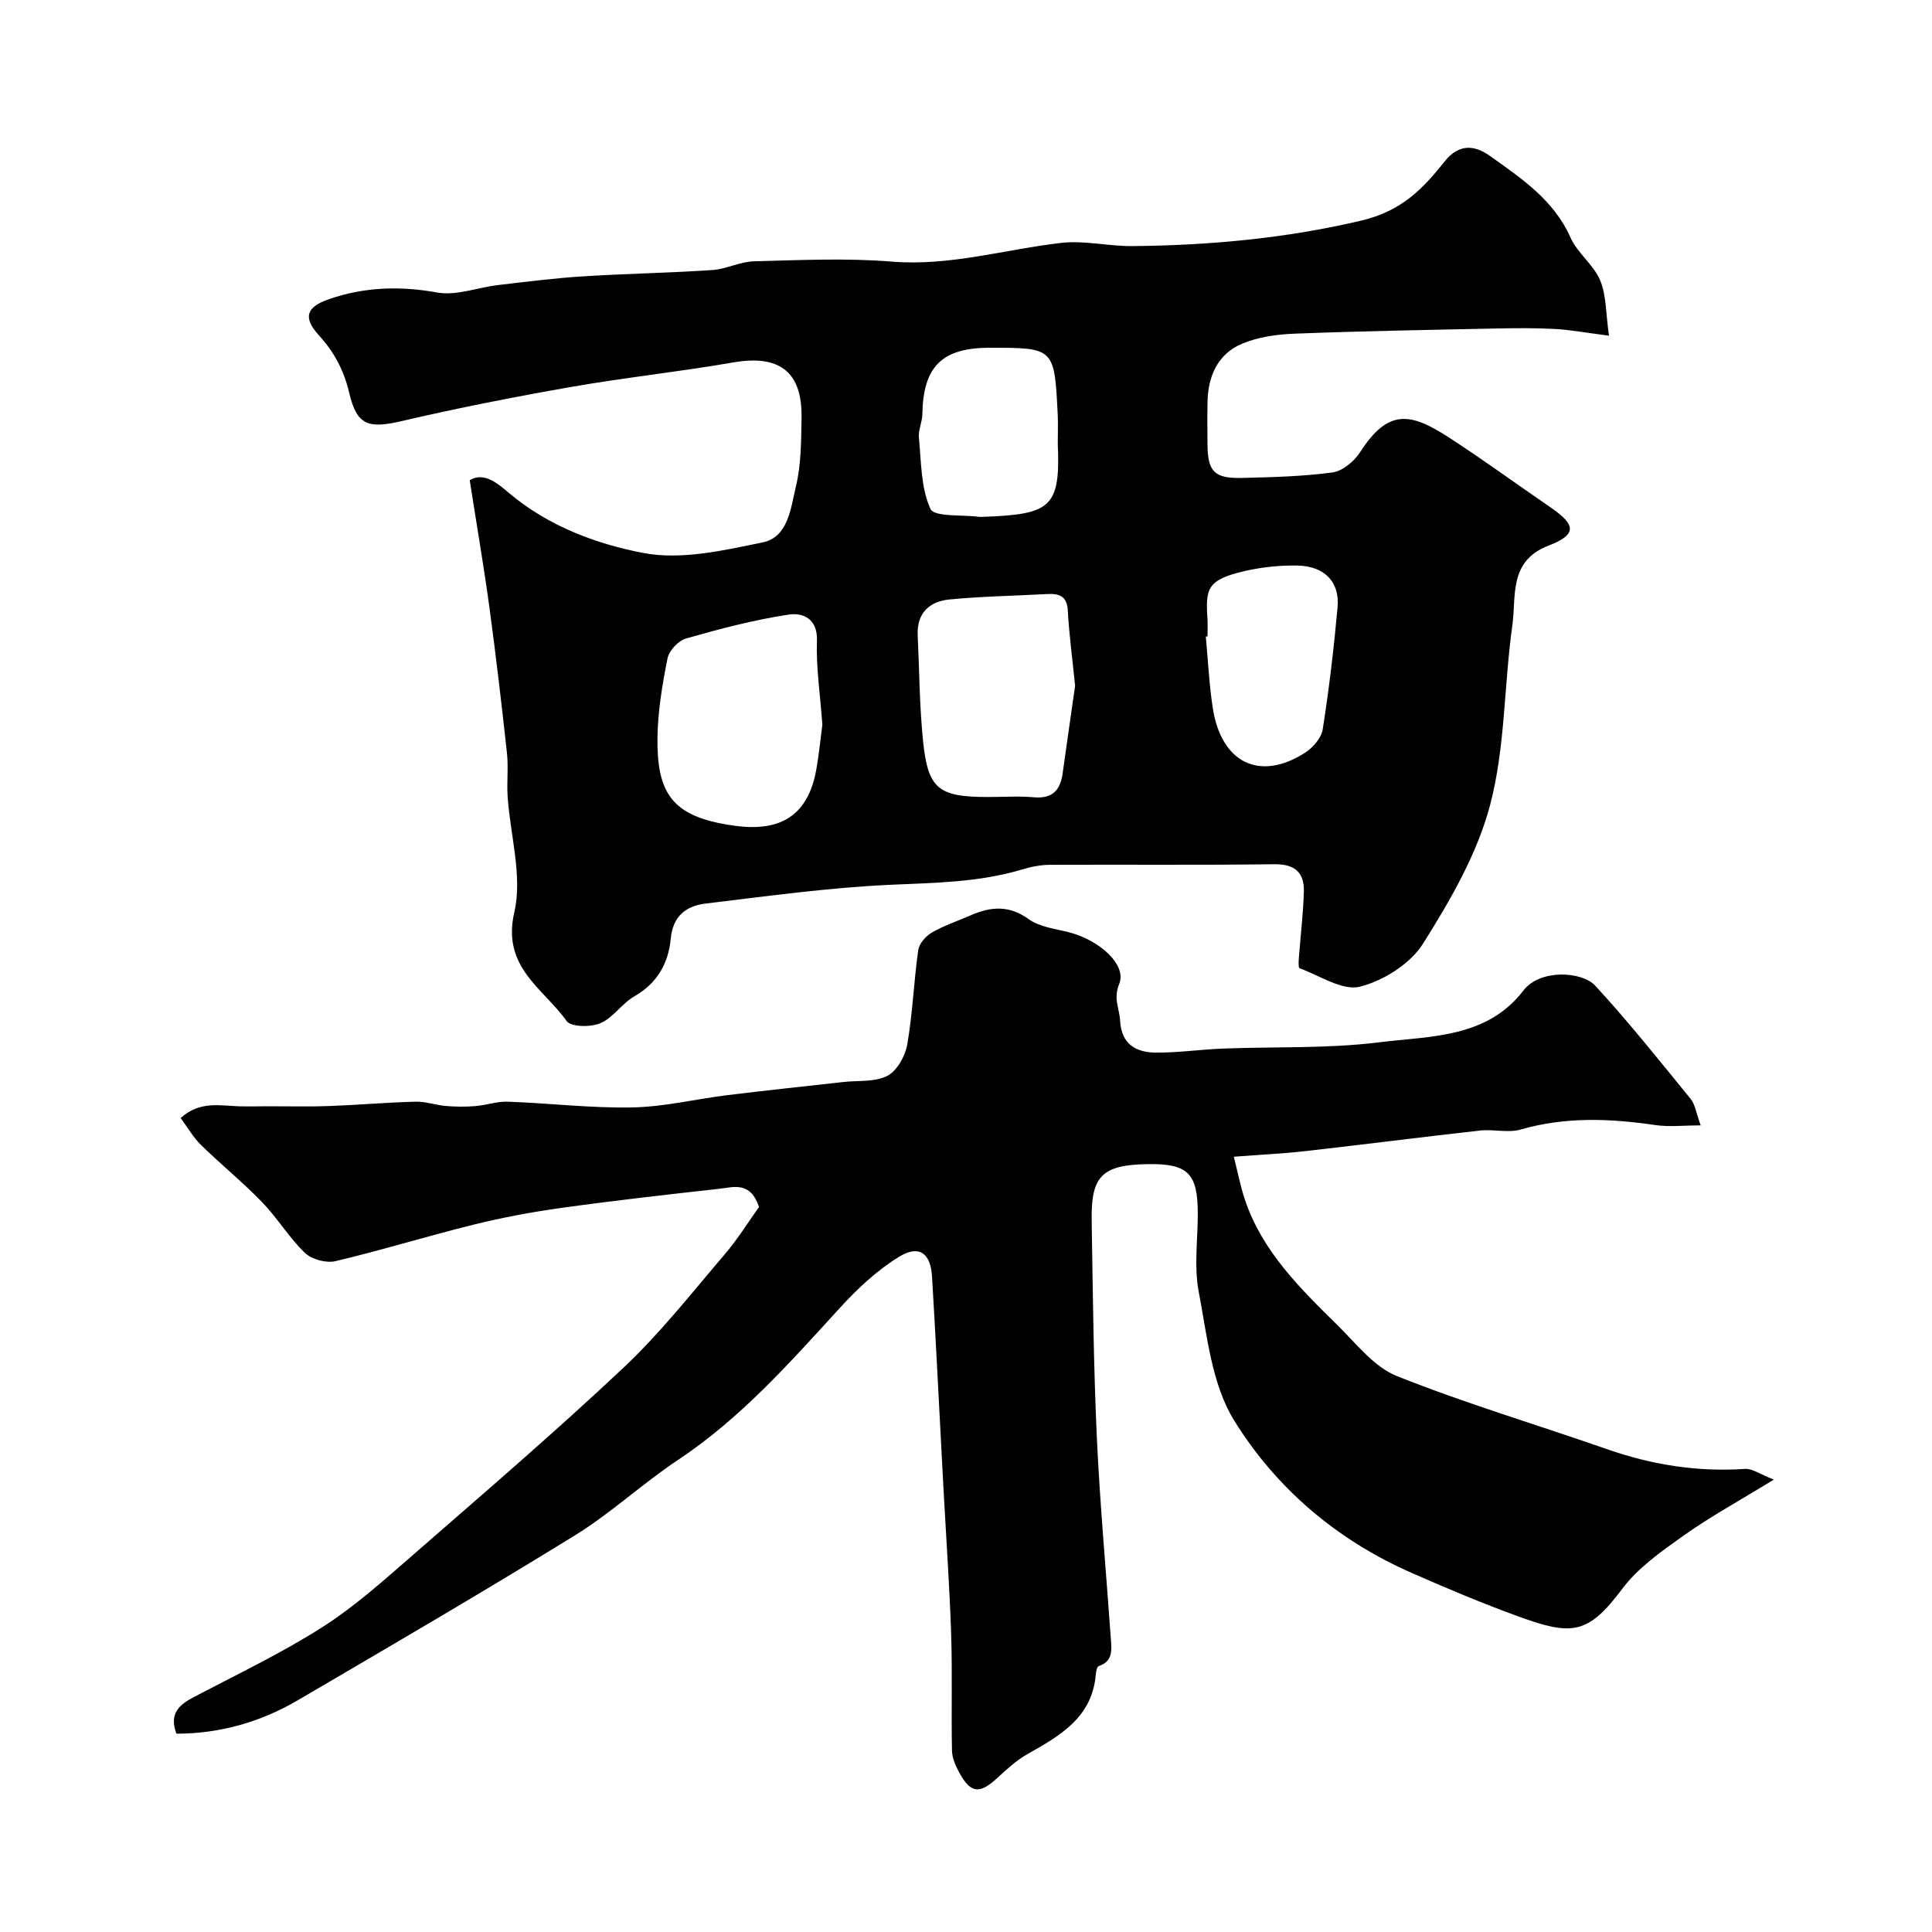
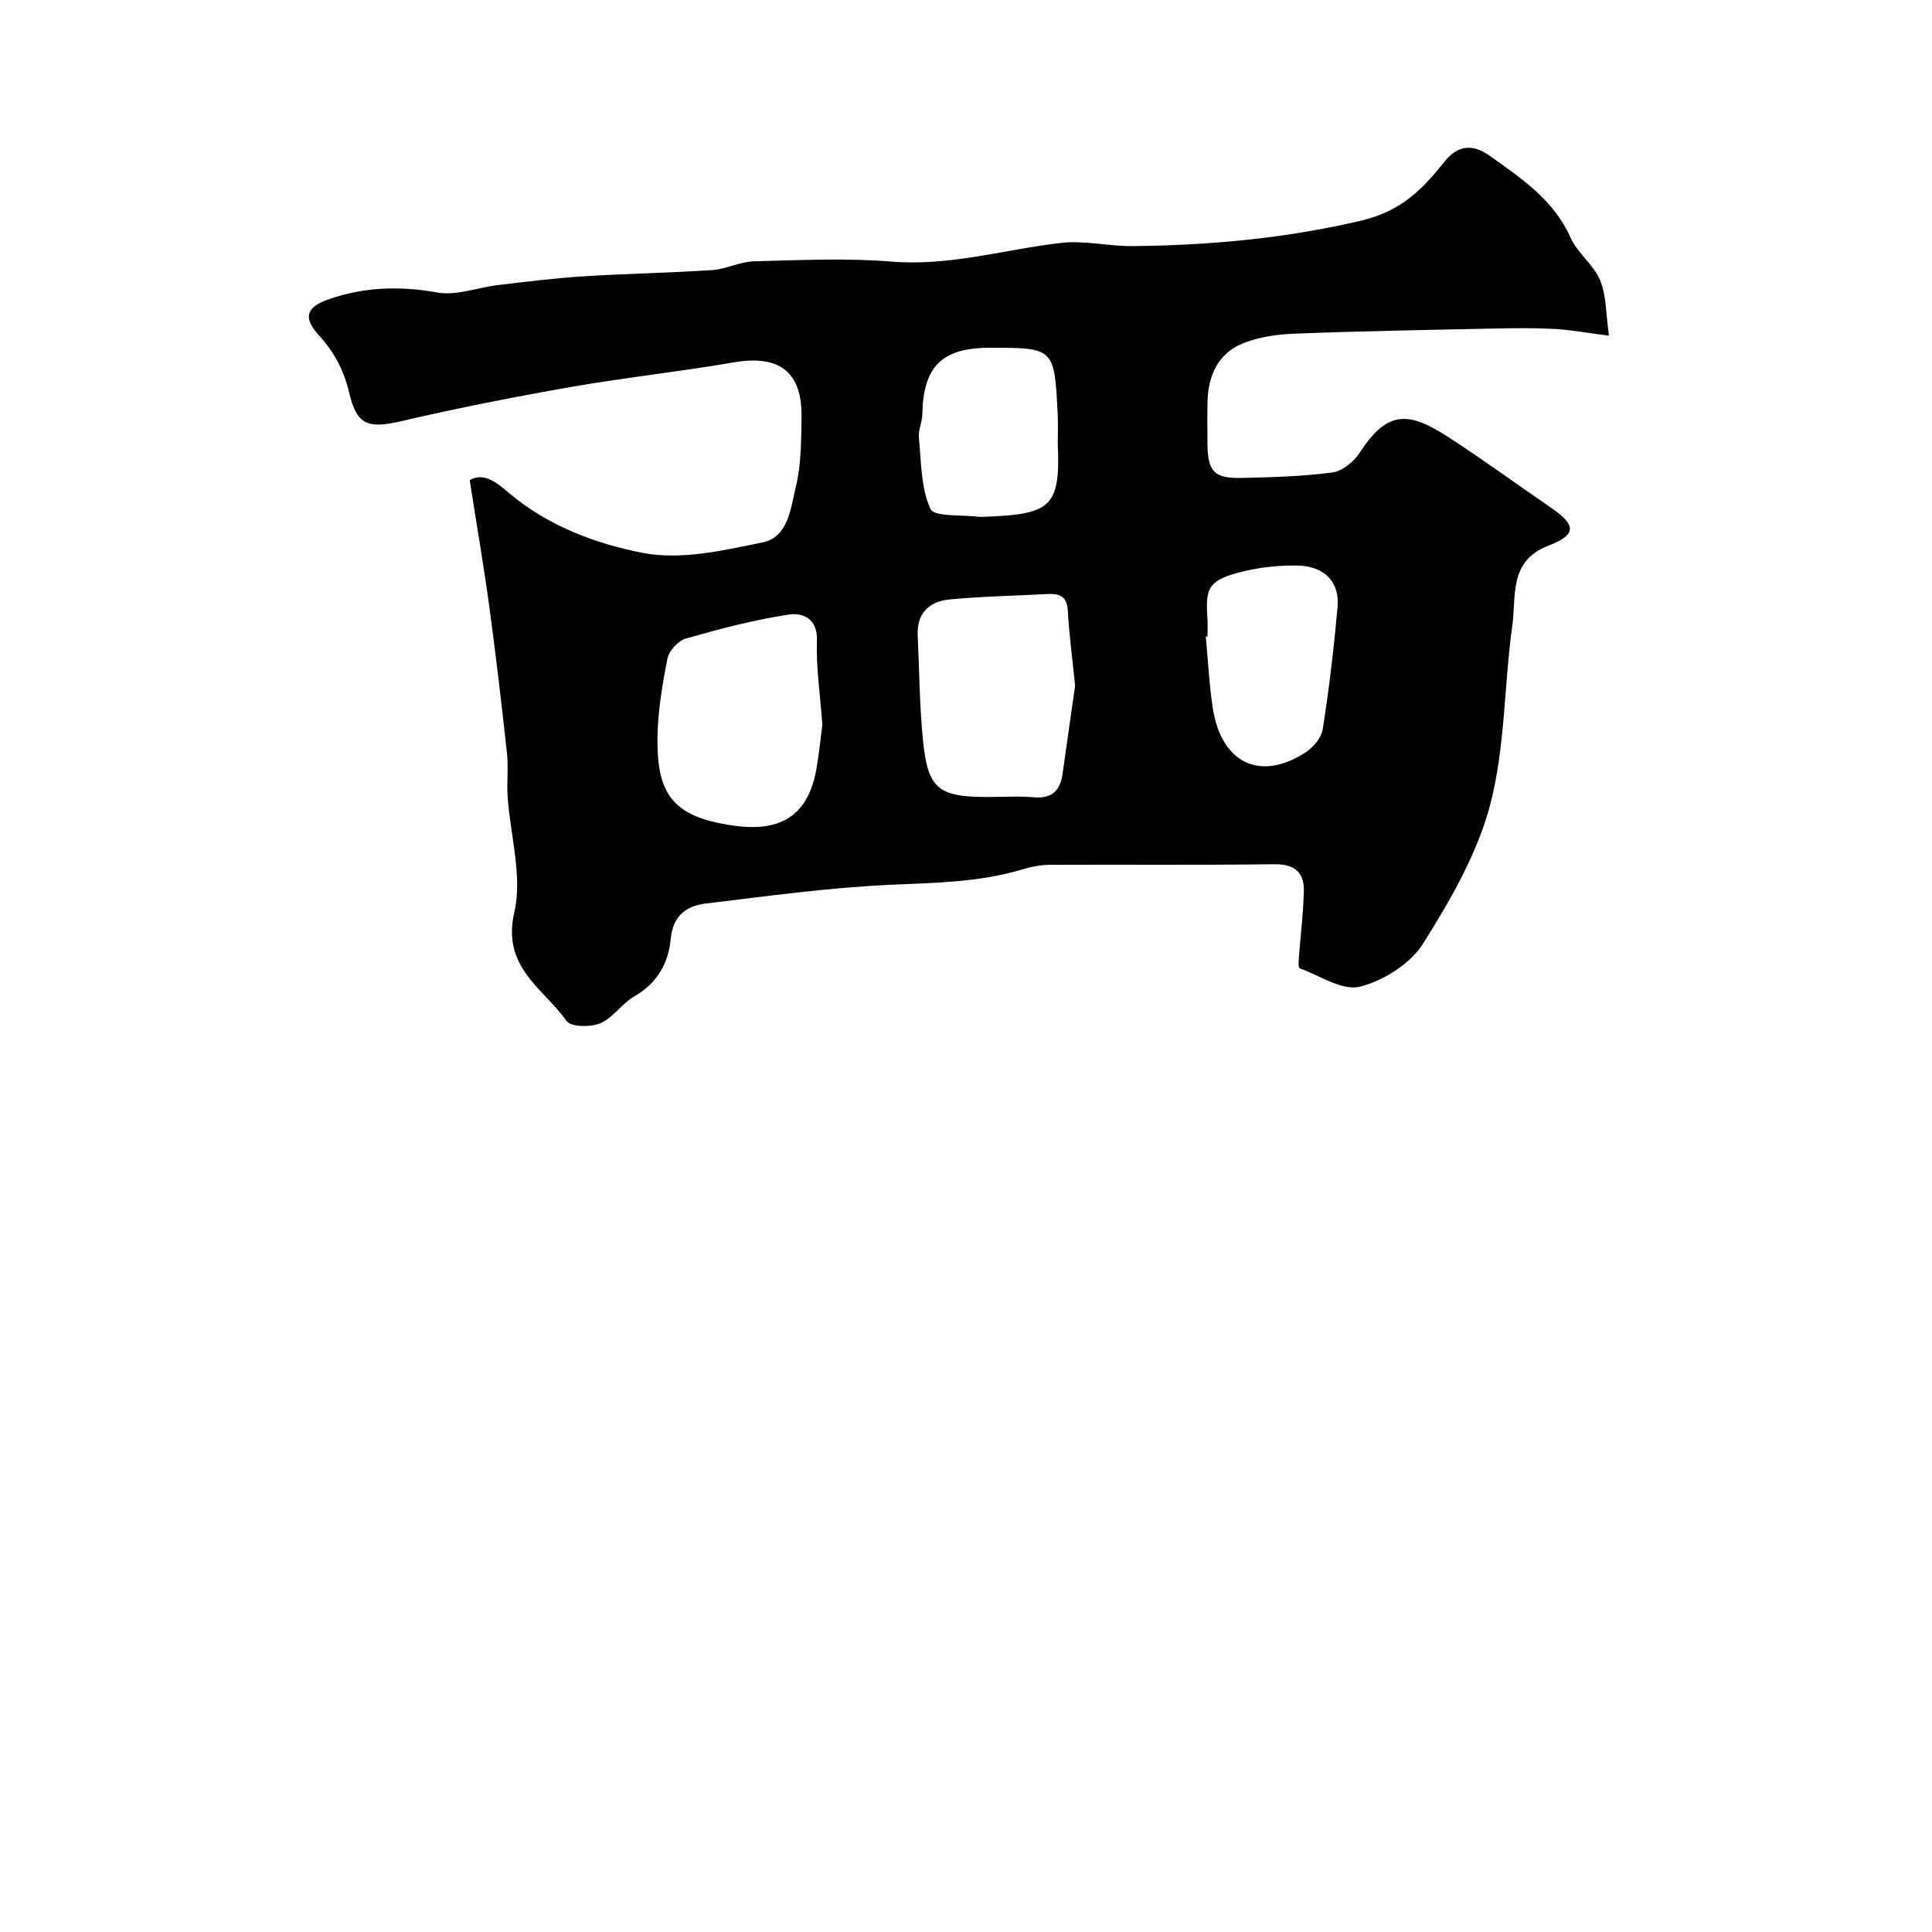
<svg xmlns="http://www.w3.org/2000/svg" enable-background="new 0 0 400 400" viewBox="0 0 400 400">
  <g fill="#010103">
    <path d="m97.25 99.42c2.97-1.79 5.81.69 8.08 2.61 8.13 6.87 18.02 10.57 27.86 12.46 7.85 1.5 16.63-.53 24.74-2.2 5.29-1.09 5.79-7.16 6.85-11.55 1.11-4.58 1.09-9.48 1.17-14.25.16-9.57-4.63-13.11-14.15-11.45-11.1 1.93-22.33 3.11-33.42 5.05-11.71 2.05-23.4 4.34-34.98 7.04-7.03 1.64-9.48 1.1-11.1-5.79-1.1-4.68-3.1-8.43-6.27-11.91-3.36-3.69-2.63-5.85 2.05-7.48 7.36-2.55 14.71-2.78 22.45-1.39 3.94.71 8.31-1.03 12.5-1.53 5.86-.69 11.73-1.44 17.62-1.81 8.93-.57 17.89-.71 26.82-1.31 2.9-.19 5.74-1.74 8.63-1.81 9.49-.24 19.05-.71 28.48.06 12.07.99 23.42-2.52 35.11-3.87 4.82-.56 9.82.71 14.74.66 15.95-.15 31.62-1.57 47.34-5.26 8.41-1.97 12.82-6.6 17.35-12.29 2.98-3.73 6.24-3.34 9.34-1.13 6.51 4.65 13.23 9.1 16.71 16.94 1.43 3.21 4.77 5.59 6.12 8.82 1.31 3.14 1.17 6.88 1.83 11.47-4.78-.61-7.97-1.21-11.19-1.39-4.01-.22-8.05-.18-12.07-.1-13.93.29-27.87.53-41.79 1.07-3.69.14-7.6.68-10.95 2.1-4.94 2.09-6.99 6.61-7.11 11.92-.07 3-.04 6-.01 9 .06 5.53 1.43 6.99 7.12 6.85 6.27-.15 12.57-.3 18.77-1.14 2.08-.28 4.48-2.29 5.69-4.17 5.83-9.06 10.42-8.24 18.38-3.08 7.12 4.61 13.97 9.63 20.97 14.42 5.45 3.72 5.59 5.7-.38 8.01-8.25 3.19-6.59 10.49-7.44 16.52-1.73 12.33-1.45 25.11-4.57 37.04-2.66 10.16-8.24 19.8-13.9 28.8-2.64 4.19-8.2 7.7-13.08 8.93-3.63.91-8.32-2.3-12.49-3.81-.27-.1-.22-1.36-.16-2.07.34-4.58.9-9.14 1.04-13.72.12-3.96-1.77-5.8-6.1-5.75-15.5.2-31 .05-46.49.12-1.93.01-3.91.41-5.76.97-8.94 2.68-18.1 2.75-27.34 3.17-12.75.59-25.46 2.35-38.15 3.88-3.98.48-6.79 2.49-7.24 7.29-.47 4.99-2.75 9.19-7.49 11.89-2.59 1.47-4.41 4.45-7.07 5.59-2 .86-6.11.81-7-.45-4.8-6.76-13.47-11.11-10.83-22.5 1.73-7.48-.84-15.95-1.38-23.98-.2-2.99.18-6.02-.14-8.99-1.1-10.09-2.28-20.17-3.64-30.22-1.16-8.5-2.62-16.97-4.07-26.28zm73.01 50.62c-.47-6.53-1.32-11.98-1.12-17.39.16-4.67-3.03-5.83-5.82-5.41-7.2 1.09-14.3 2.96-21.31 4.96-1.58.45-3.49 2.51-3.81 4.12-1.08 5.44-2.02 11-2.08 16.52-.11 10.92 2.86 15.56 12.93 17.61 8.68 1.77 17.78 1.47 19.98-11.25.58-3.38.92-6.8 1.23-9.16zm52.33-8.07c-.62-6.08-1.26-10.8-1.51-15.54-.16-3.01-1.75-3.57-4.24-3.44-6.74.37-13.51.47-20.23 1.12-4.12.39-6.82 2.77-6.61 7.4.34 7.24.37 14.52 1.09 21.73 1.02 10.14 3.16 11.77 13.5 11.77 3.16 0 6.33-.22 9.46.06 3.79.33 5.46-1.42 5.95-4.9.9-6.48 1.84-12.94 2.59-18.2zm27.41-10.22c-.12.01-.23.03-.35.04.46 4.91.69 9.86 1.43 14.73 1.74 11.43 9.71 15.33 19.1 9.34 1.63-1.04 3.39-3.06 3.67-4.84 1.32-8.39 2.32-16.85 3.08-25.32.47-5.26-2.74-8.52-8.39-8.61-3.58-.06-7.26.32-10.75 1.12-7.91 1.82-8.22 3.61-7.79 10.04.07 1.16 0 2.33 0 3.5zm-31-39.87c0-2 .08-4-.01-5.99-.68-13.89-.69-13.89-14.06-13.89-9.92 0-13.8 3.88-13.97 13.8-.03 1.61-.87 3.25-.71 4.82.49 5 .39 10.37 2.39 14.74.78 1.71 6.53 1.17 10.01 1.64.33.04.67.02 1 0 13.89-.51 15.93-1.93 15.35-15.12z" />
-     <path d="m36.52 358.94c-1.57-4.25.65-6.03 3.72-7.64 8.9-4.67 18.03-9.02 26.49-14.41 6.73-4.29 12.76-9.73 18.81-14.99 14.66-12.78 29.44-25.46 43.6-38.78 7.58-7.13 14.08-15.44 20.87-23.38 2.8-3.28 5.08-6.99 7.14-9.85-1.8-5.36-5.25-4.1-8.19-3.77-10.89 1.21-21.79 2.44-32.65 3.95-6.12.85-12.22 1.99-18.22 3.47-9.59 2.37-19.04 5.3-28.64 7.57-1.92.45-4.91-.36-6.33-1.72-3.28-3.15-5.68-7.22-8.86-10.5-4.02-4.15-8.54-7.82-12.67-11.86-1.58-1.55-2.71-3.56-4.19-5.55 4-3.63 8.21-2.53 12.24-2.43 2.02.05 4.04-.01 6.05-.01 4.19-.01 8.38.11 12.57-.05 5.94-.22 11.86-.75 17.8-.9 2.08-.05 4.16.72 6.26.89 2 .17 4.04.19 6.05.03 2.26-.18 4.52-1 6.76-.92 8.62.31 17.24 1.36 25.84 1.19 6.57-.13 13.11-1.74 19.68-2.55 7.97-.98 15.96-1.81 23.94-2.71 3.09-.35 6.56.05 9.14-1.29 2-1.03 3.69-4.09 4.11-6.49 1.12-6.44 1.35-13.04 2.27-19.53.19-1.35 1.58-2.92 2.84-3.65 2.52-1.45 5.34-2.38 8.03-3.56 4.13-1.8 7.92-2.14 11.98.79 2.24 1.62 5.44 1.99 8.26 2.7 6.42 1.62 12.13 6.78 10.5 10.73-1.26 3.04.04 5.05.18 7.56.27 4.94 3.29 6.62 7.43 6.65 4.59.03 9.19-.65 13.79-.83 10.81-.42 21.72.03 32.41-1.3 10.58-1.32 22.29-.82 29.89-10.74 3.43-4.48 12.11-3.95 14.82-1.02 6.94 7.51 13.32 15.55 19.79 23.48.94 1.15 1.13 2.9 2.08 5.48-3.58 0-6.51.35-9.33-.06-9.38-1.37-18.63-1.77-27.91.91-2.62.76-5.66-.1-8.46.22-12.04 1.34-24.06 2.89-36.1 4.25-4.57.52-9.17.73-14.86 1.17.77 3.03 1.33 5.95 2.25 8.75 3.57 10.79 11.45 18.48 19.25 26.16 3.85 3.79 7.52 8.61 12.26 10.5 14.26 5.69 29.04 10.08 43.55 15.15 9.28 3.24 18.73 4.74 28.56 4.07 1.47-.1 3.03 1.09 5.93 2.22-7.11 4.36-13.11 7.64-18.66 11.57-4.59 3.26-9.46 6.67-12.76 11.09-7.1 9.51-10.49 9.66-21.51 5.65-7.49-2.72-14.85-5.83-22.15-9.04-15.4-6.77-28-17.52-36.65-31.51-4.68-7.56-5.61-17.63-7.35-26.73-.98-5.17-.18-10.67-.18-16.03 0-8.45-2.03-10.46-10.44-10.32-9.31.16-11.68 2.42-11.53 11.59.24 14.93.38 29.88 1.06 44.8.64 13.98 1.93 27.93 2.91 41.9.16 2.28.47 4.66-2.51 5.63-.35.11-.55 1.06-.6 1.65-.71 8.99-7.4 12.76-14.18 16.59-2.29 1.29-4.3 3.17-6.26 4.97-3.62 3.32-5.46 3.17-7.79-1.08-.77-1.4-1.51-3.03-1.55-4.57-.17-8.02.09-16.06-.17-24.08-.33-9.89-1.02-19.78-1.56-29.66-.13-2.31-.25-4.62-.37-6.93-.67-12.53-1.28-25.07-2.04-37.6-.29-4.75-2.65-6.55-6.73-4.08-4.6 2.8-8.72 6.67-12.38 10.68-10.37 11.35-20.52 22.83-33.5 31.45-7.34 4.88-13.87 11.01-21.36 15.63-18.98 11.7-38.25 22.94-57.49 34.2-7.69 4.47-16.07 6.83-24.98 6.83z" />
  </g>
</svg>